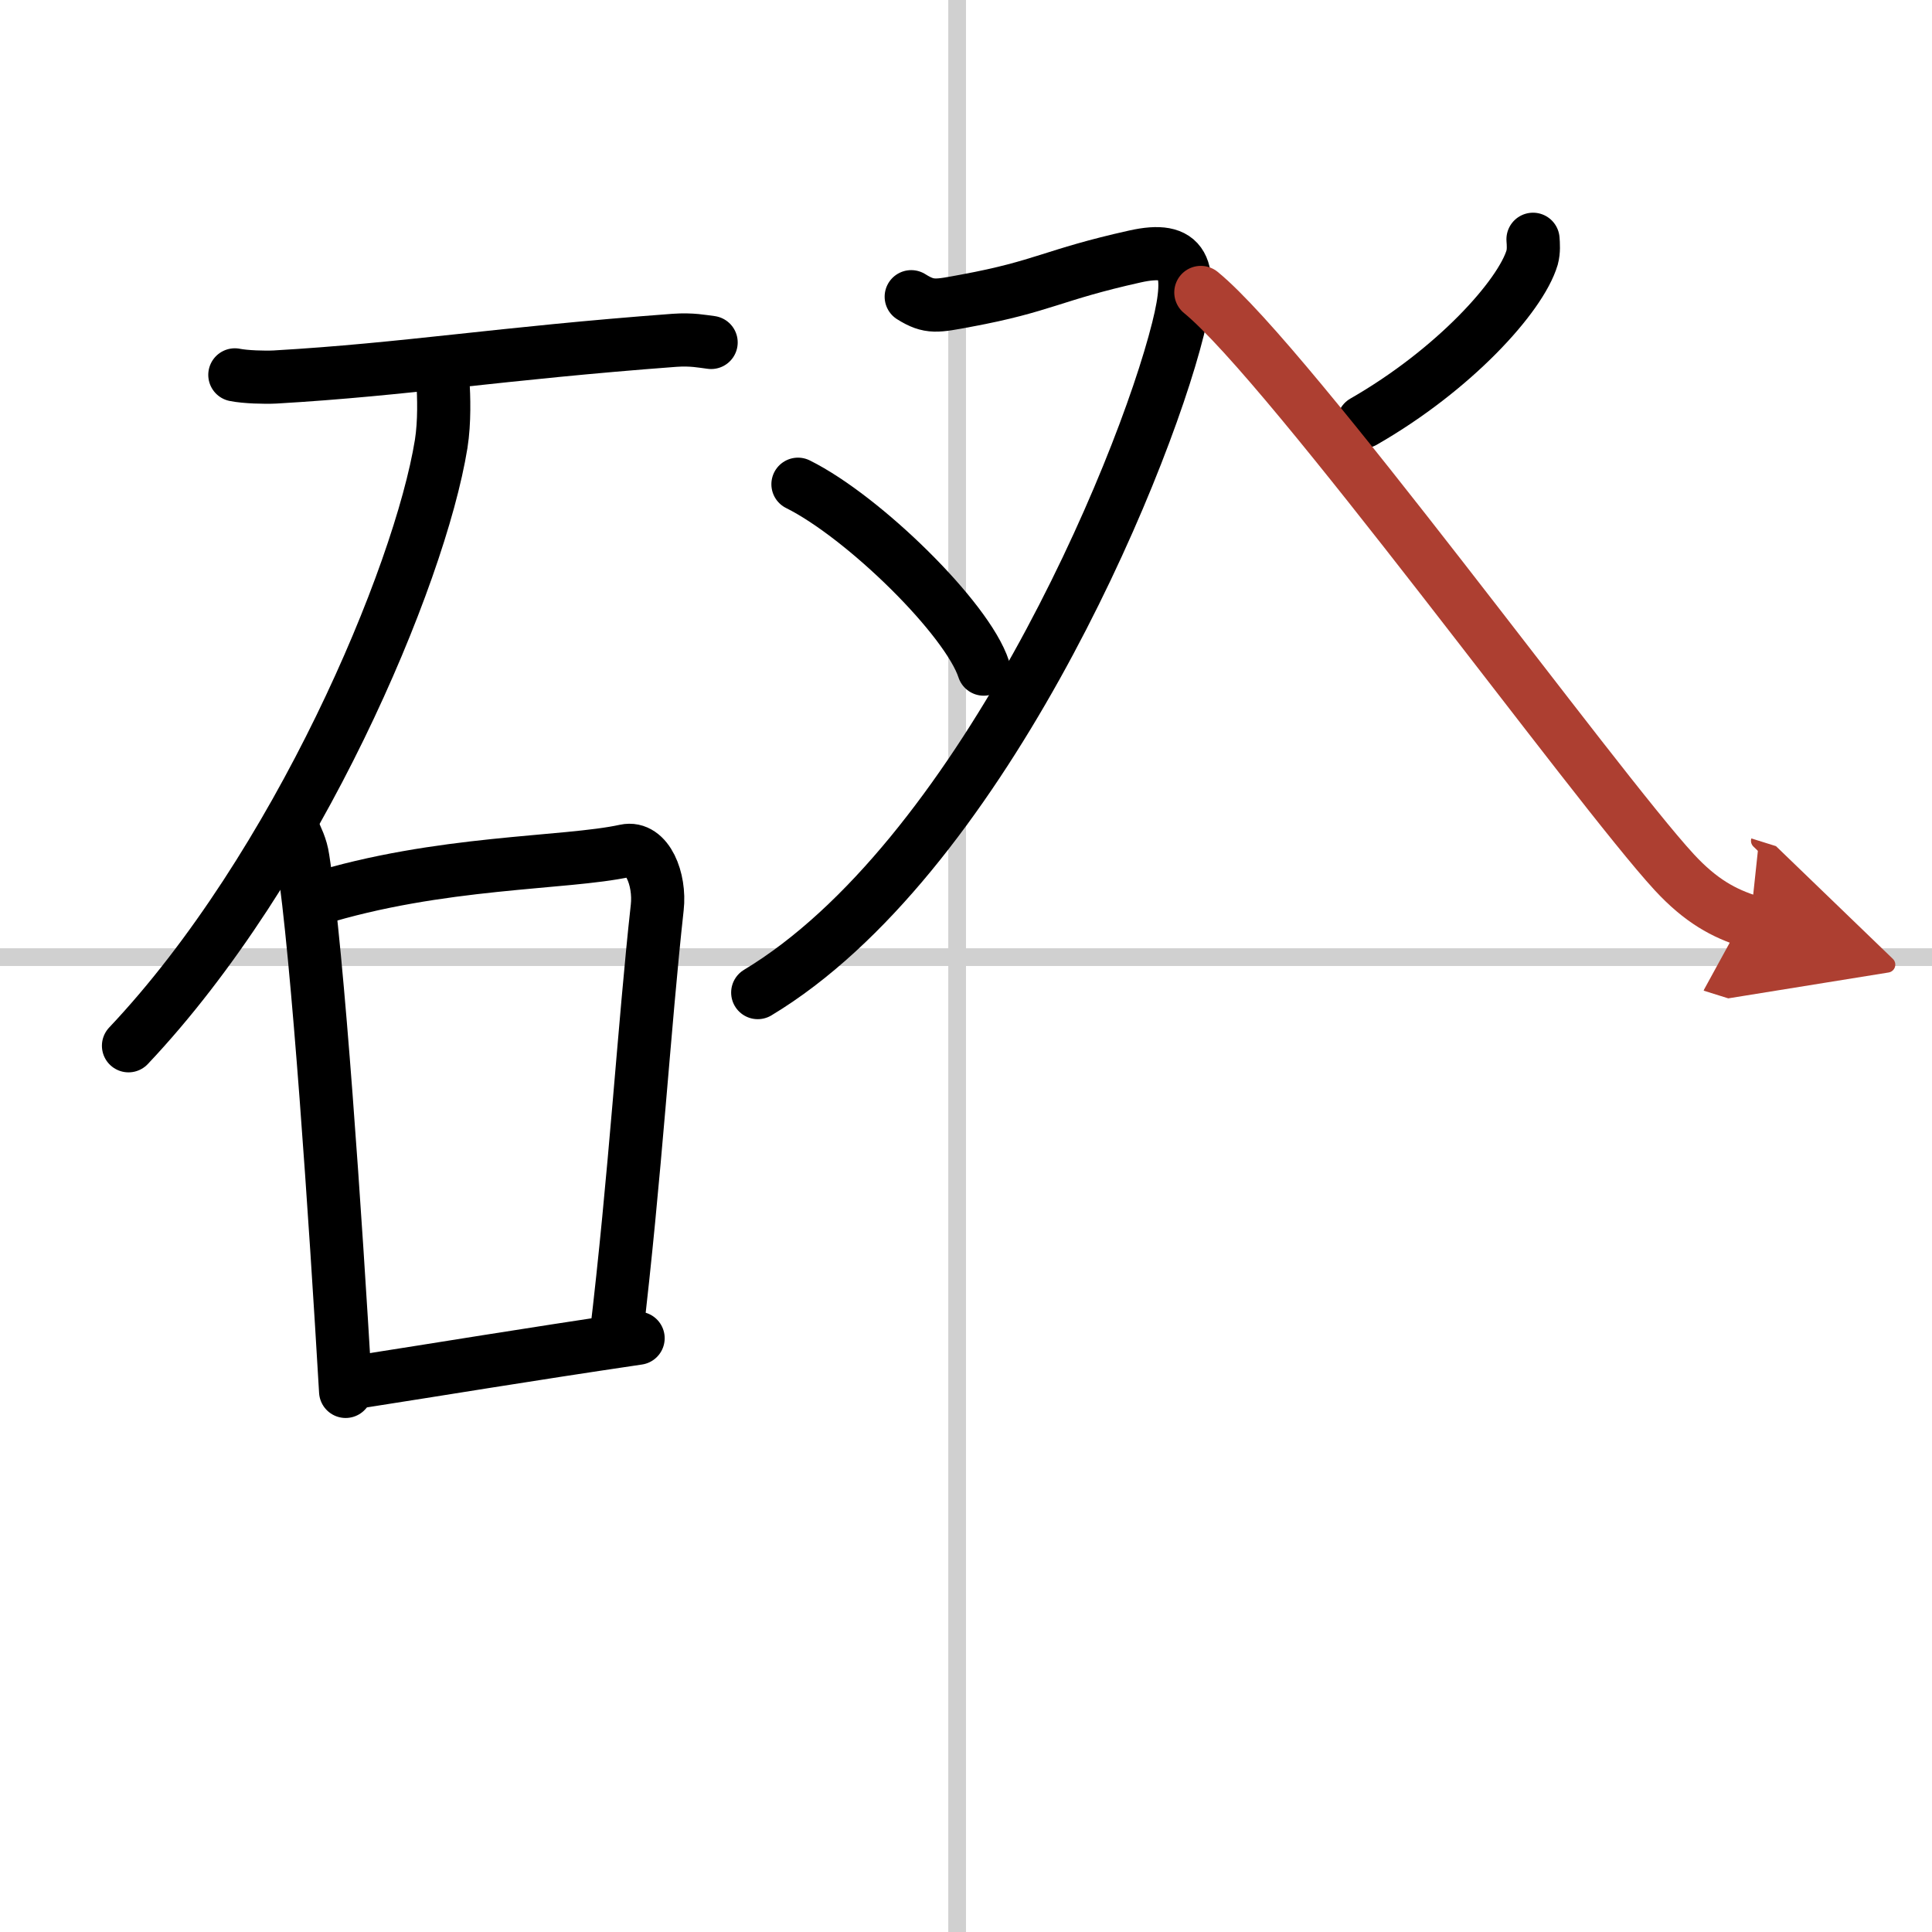
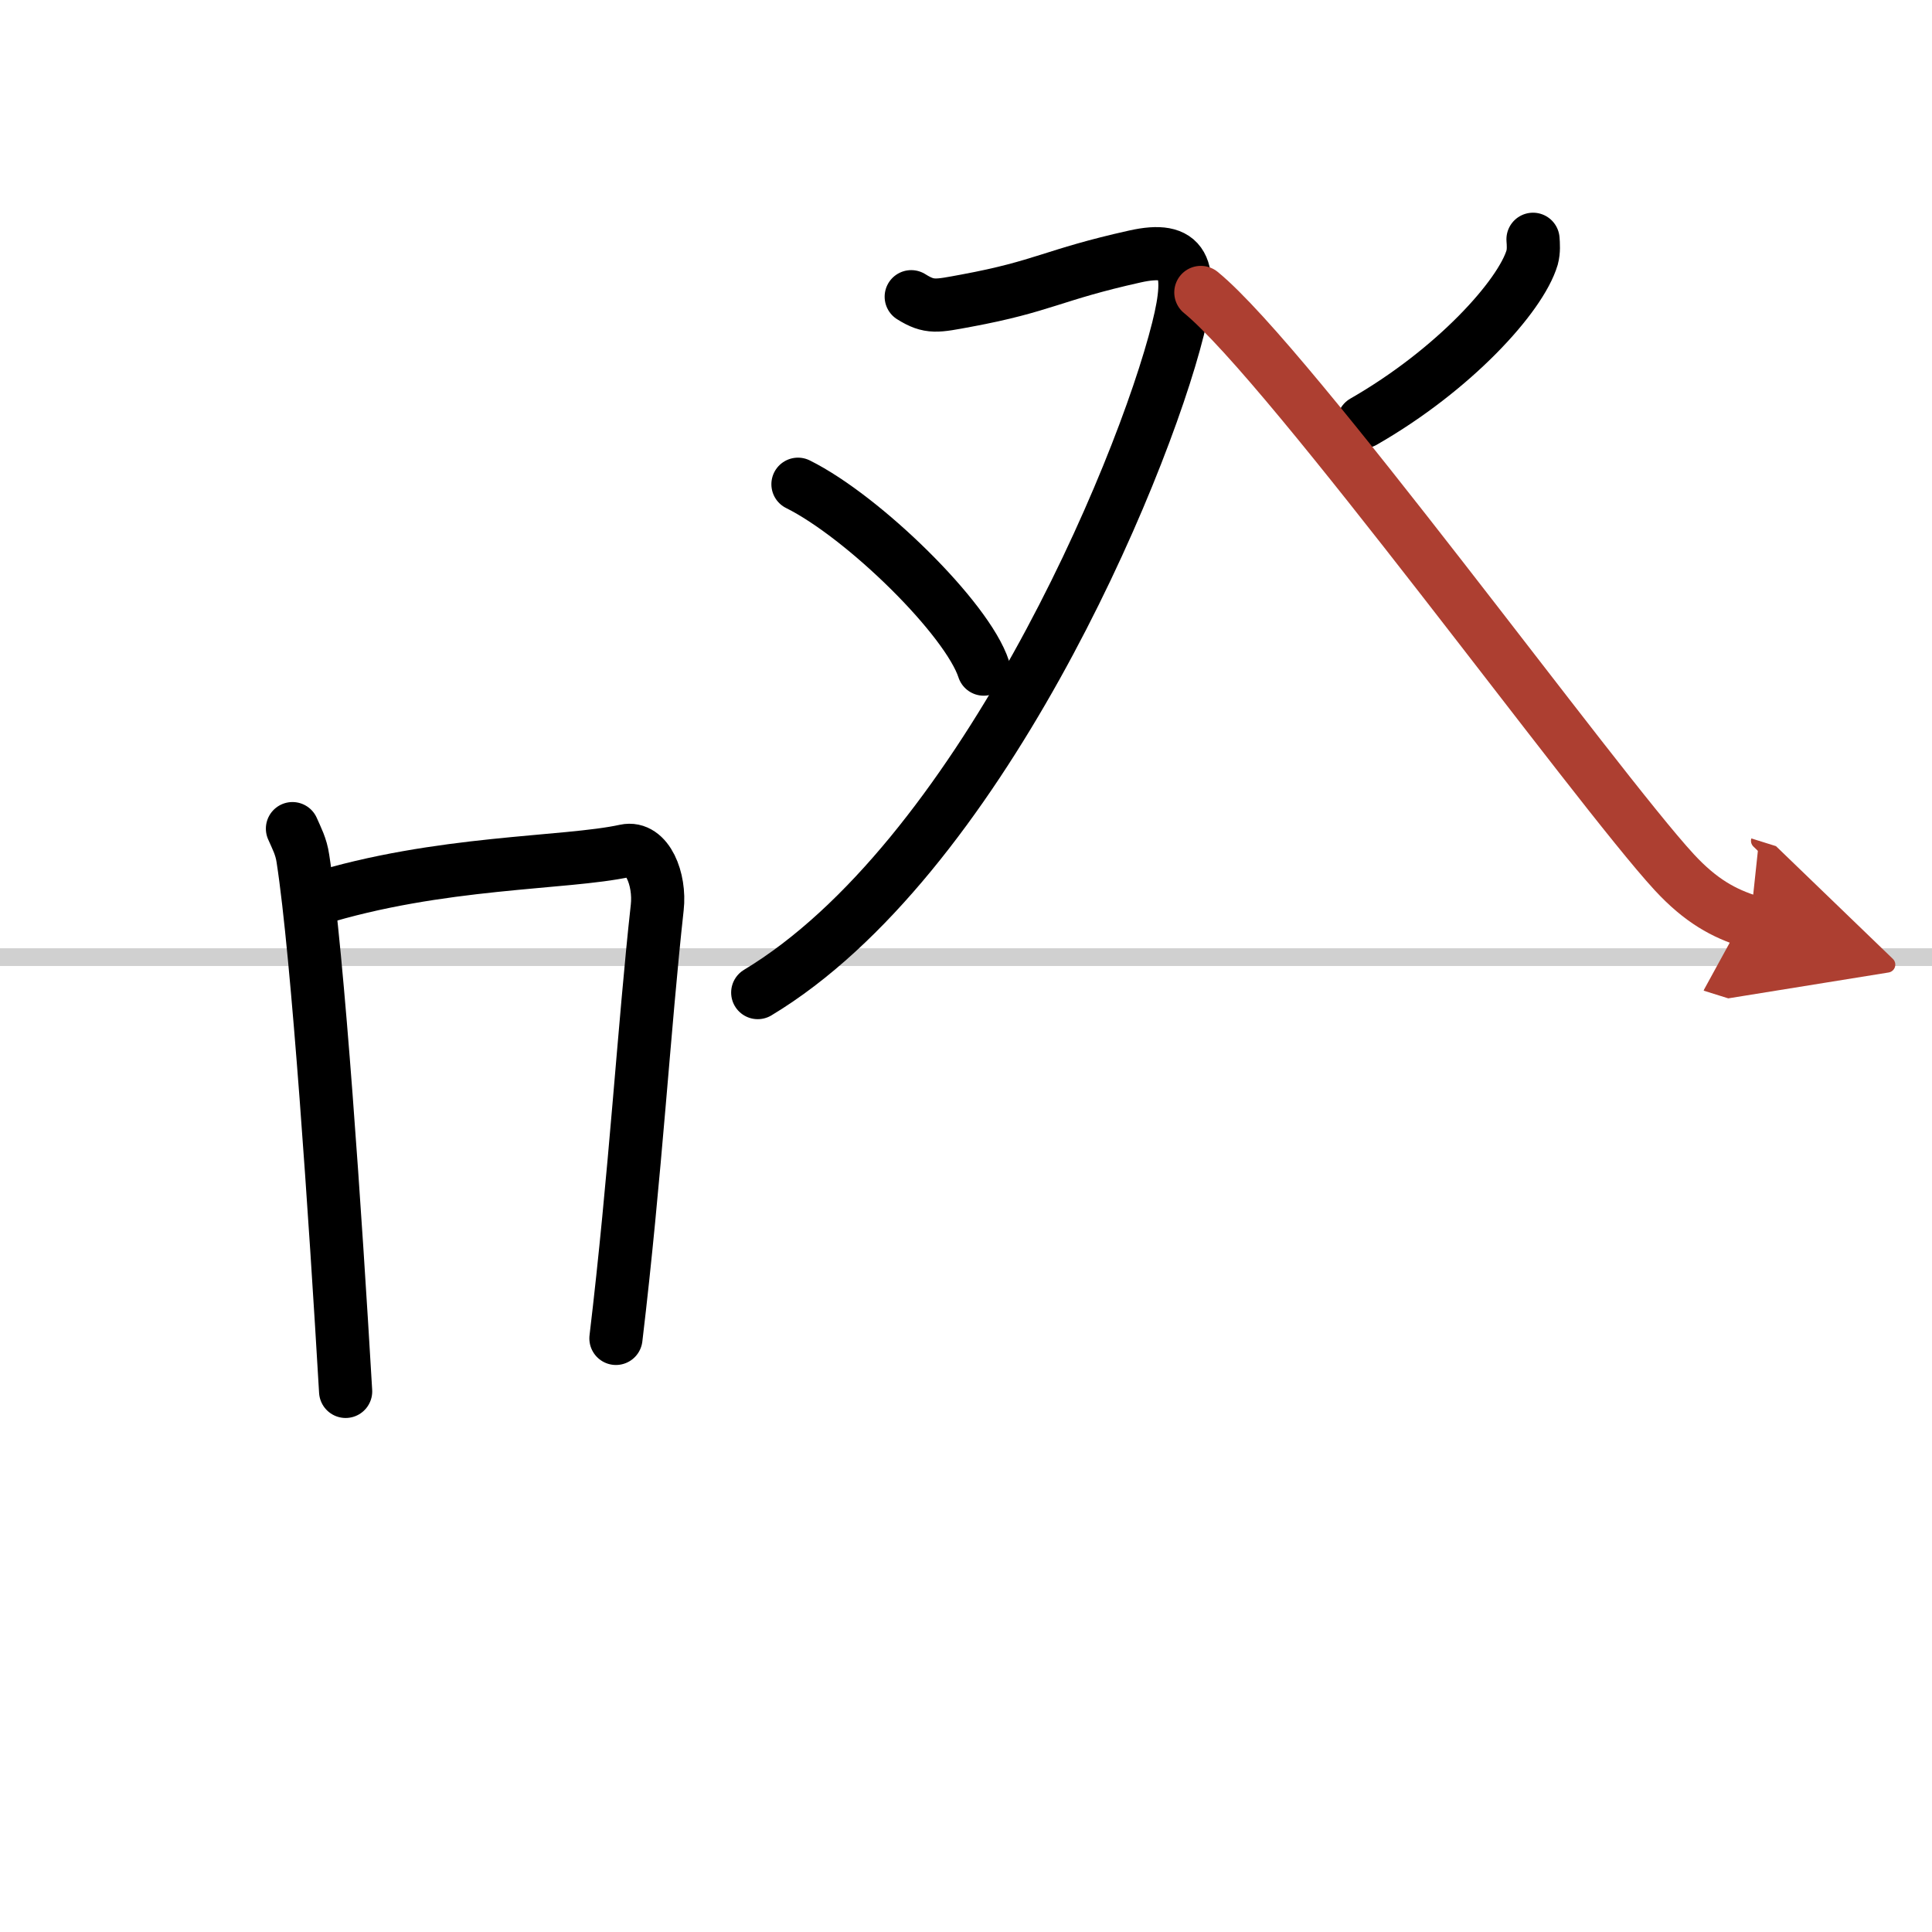
<svg xmlns="http://www.w3.org/2000/svg" width="400" height="400" viewBox="0 0 109 109">
  <defs>
    <marker id="a" markerWidth="4" orient="auto" refX="1" refY="5" viewBox="0 0 10 10">
      <polyline points="0 0 10 5 0 10 1 5" fill="#ad3f31" stroke="#ad3f31" />
    </marker>
  </defs>
  <g fill="none" stroke="#000" stroke-linecap="round" stroke-linejoin="round" stroke-width="3">
-     <rect width="100%" height="100%" fill="#fff" stroke="#fff" />
-     <line x1="54" x2="54" y2="109" stroke="#d0d0d0" stroke-width="1" />
    <line x2="109" y1="54" y2="54" stroke="#d0d0d0" stroke-width="1" />
-     <path d="m13.25 21.15c0.59 0.12 1.68 0.15 2.27 0.12 7.42-0.43 12.62-1.33 22.53-2.07 0.98-0.07 1.58 0.06 2.07 0.12" />
-     <path d="m24.99 21.5c0.05 0.88 0.1 2.28-0.1 3.55-1.21 7.48-8.14 23.9-17.64 33.95" />
    <path d="m16.5 46.75c0.24 0.55 0.49 1 0.59 1.69 0.84 5.41 1.84 20.34 2.41 30.06" />
    <path d="m17.75 50.75c7.04-2.19 14.14-2.01 17.53-2.75 1.24-0.27 1.98 1.61 1.8 3.2-0.73 6.59-1.24 15.2-2.33 24.31" />
-     <path d="m20.09 77.98c5.08-0.79 9.23-1.49 15.91-2.48" />
    <path d="M51.41,16.74c1.04,0.65,1.44,0.53,3.12,0.22c4.37-0.81,4.83-1.45,9.5-2.49c2.77-0.62,3.32,0.56,2.43,4.09C64.38,26.85,55.14,48.54,42.75,56" />
    <path d="m45.02 27.32c3.7 1.84 9.55 7.57 10.48 10.43" />
    <path d="m86.49 13.5c0.02 0.26 0.05 0.66-0.05 1.03-0.65 2.18-4.4 6.33-9.51 9.26" />
    <path d="m67.75 16.5c5.04 4.12 22.29 27.92 26.71 32.71 1.5 1.62 2.79 2.32 4.29 2.79" marker-end="url(#a)" stroke="#ad3f31" />
  </g>
</svg>